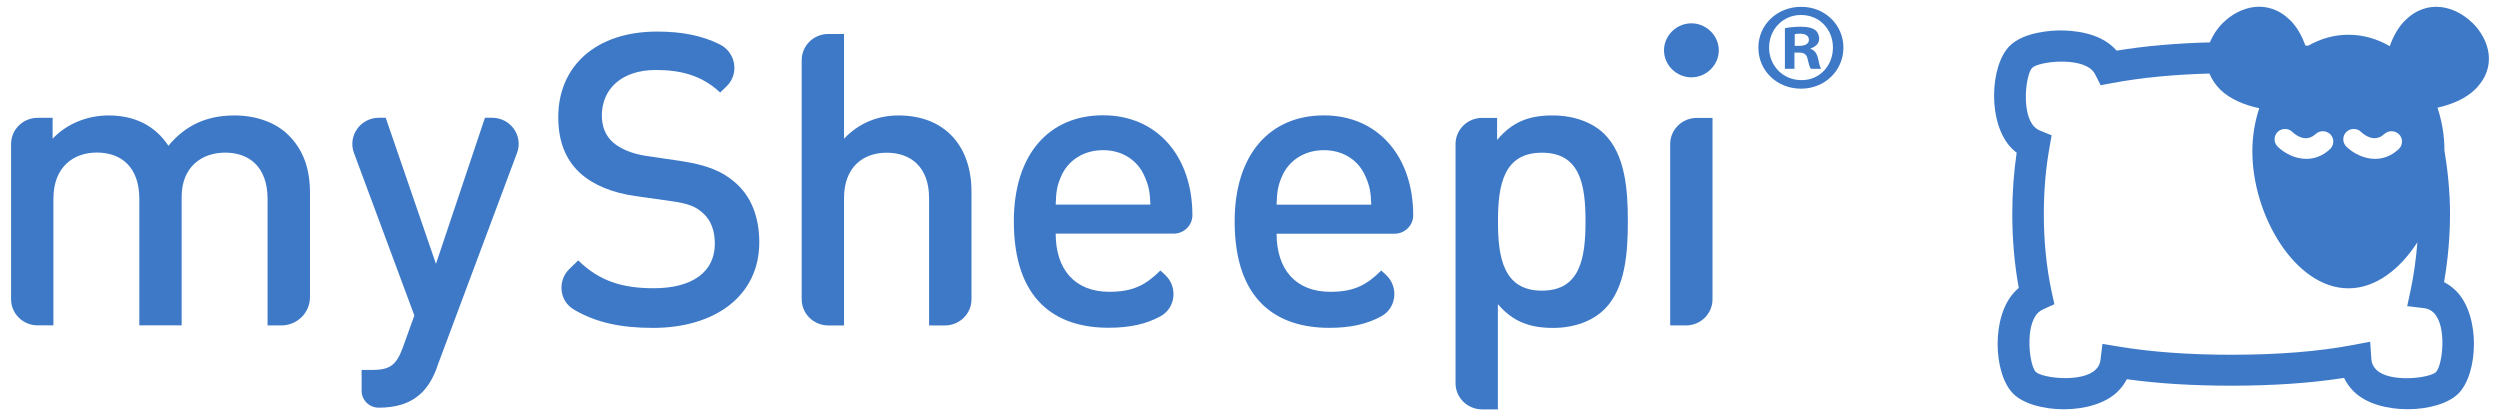
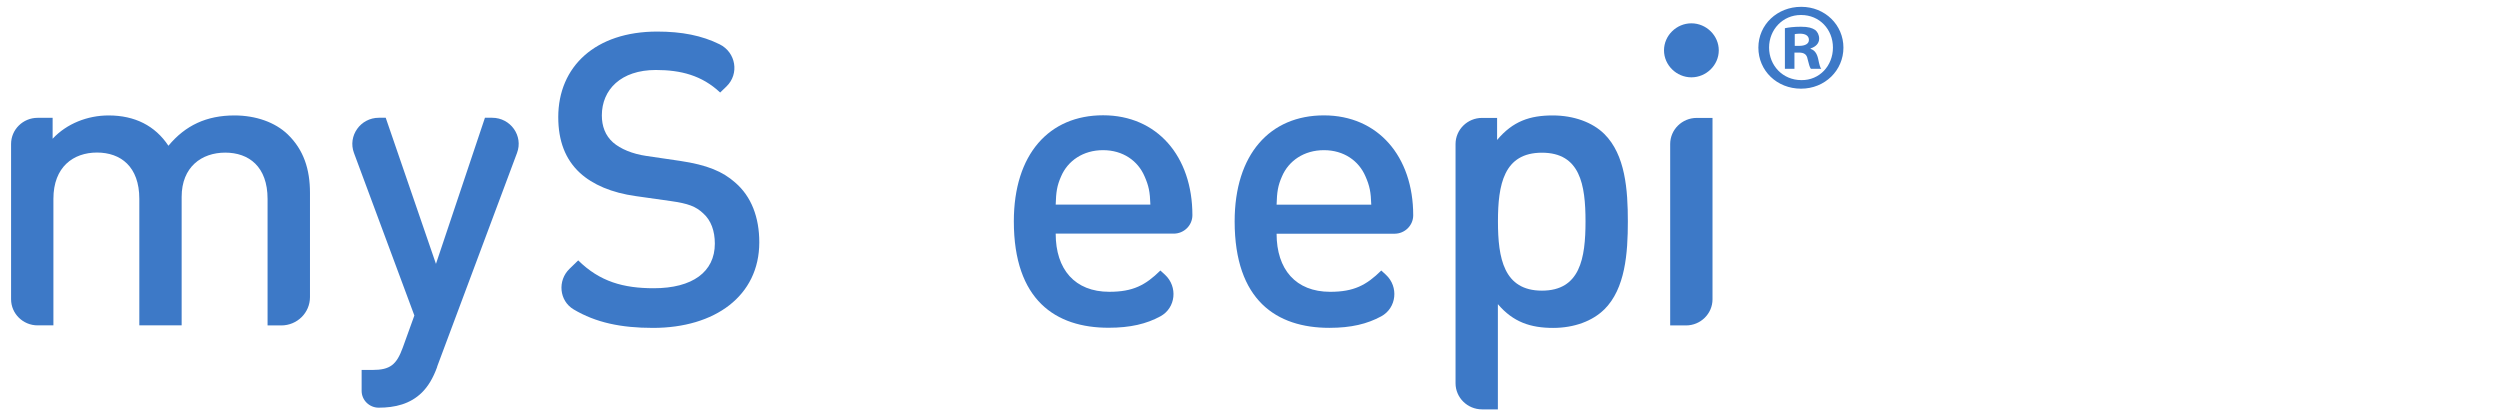
<svg xmlns="http://www.w3.org/2000/svg" width="221" height="37" viewBox="0 0 221 37" fill="none">
-   <path d="M215.357 32.881C214.783 33.44 211.241 33.856 210.065 32.683C209.795 32.417 209.657 32.124 209.629 31.756L209.525 30.208L207.983 30.501C204.967 31.074 201.356 31.36 197.254 31.36C193.505 31.36 190.157 31.115 187.3 30.637L185.855 30.399L185.682 31.831C185.64 32.158 185.509 32.431 185.253 32.676C184.07 33.843 180.535 33.433 179.961 32.874C179.394 32.308 178.979 28.823 180.155 27.657C180.286 27.527 180.432 27.425 180.598 27.35L181.608 26.893L181.372 25.823C180.909 23.674 180.674 21.349 180.674 18.914C180.674 16.882 180.84 14.911 181.172 13.049L181.365 11.965L180.335 11.542C180.148 11.467 179.989 11.358 179.844 11.215C178.661 10.049 179.076 6.564 179.643 5.998C180.217 5.438 183.752 5.029 184.935 6.195C185.052 6.311 185.149 6.448 185.225 6.598L185.696 7.532L186.733 7.341C189.32 6.857 192.212 6.584 195.317 6.502C195.511 6.987 195.816 7.464 196.272 7.921C197.123 8.76 198.43 9.298 199.717 9.564C199.329 10.744 199.108 12.033 199.108 13.377C199.108 19.064 202.913 25.488 207.602 25.488C209.996 25.488 212.154 23.811 213.697 21.417C213.586 22.829 213.399 24.227 213.109 25.604L212.797 27.064L214.298 27.241C214.63 27.282 214.9 27.412 215.149 27.657C216.332 28.823 215.917 32.308 215.35 32.874M201.342 11.665C201.702 11.31 202.29 11.31 202.65 11.665C202.913 11.917 203.826 12.661 204.697 11.849C205.071 11.501 205.659 11.522 206.012 11.883C206.364 12.251 206.344 12.831 205.977 13.179C205.306 13.806 204.573 14.045 203.881 14.045C202.857 14.045 201.91 13.52 201.342 12.961C200.983 12.599 200.983 12.02 201.342 11.665ZM207.416 11.665C207.775 11.31 208.363 11.31 208.723 11.665C208.986 11.91 209.892 12.661 210.771 11.849C211.144 11.501 211.732 11.522 212.085 11.883C212.438 12.245 212.417 12.831 212.05 13.179C211.379 13.806 210.646 14.045 209.954 14.045C208.931 14.045 207.983 13.52 207.416 12.961C207.056 12.599 207.056 12.02 207.416 11.665ZM218.573 2.035C217.079 0.562 214.617 -0.174 212.611 1.804C212.009 2.397 211.566 3.208 211.255 4.081C210.148 3.44 208.917 3.072 207.602 3.072C206.288 3.072 205.126 3.433 204.04 4.04C203.957 4.034 203.874 4.027 203.791 4.02C203.487 3.167 203.051 2.376 202.463 1.797C200.457 -0.181 197.988 0.556 196.5 2.029C196.009 2.513 195.615 3.106 195.352 3.747C192.405 3.822 189.638 4.061 187.107 4.477C187.038 4.395 186.968 4.32 186.892 4.245C185.488 2.854 183.254 2.69 182.05 2.69C181.338 2.697 178.903 2.826 177.665 4.047C175.88 5.807 175.68 10.99 177.865 13.145C177.997 13.274 178.128 13.39 178.273 13.499C178.018 15.232 177.886 17.046 177.886 18.901C177.886 21.185 178.08 23.381 178.46 25.454C178.363 25.536 178.267 25.618 178.177 25.713C175.991 27.869 176.198 33.051 177.976 34.811C179.761 36.571 185.018 36.768 187.204 34.613C187.543 34.279 187.812 33.918 188.013 33.522C190.745 33.904 193.837 34.095 197.234 34.095C200.962 34.095 204.31 33.863 207.215 33.406C207.423 33.843 207.713 34.252 208.08 34.613C209.173 35.691 211.026 36.175 212.839 36.175C214.651 36.175 216.415 35.684 217.307 34.804C219.092 33.045 219.293 27.862 217.107 25.707C216.789 25.386 216.436 25.134 216.055 24.936C216.401 22.945 216.581 20.919 216.581 18.901C216.581 16.882 216.36 14.911 216.09 13.308C216.09 11.965 215.862 10.69 215.474 9.517C216.726 9.244 217.971 8.719 218.801 7.9C220.807 5.923 220.06 3.488 218.566 2.022" fill="#3D79C7" />
  <path d="M23.653 28.768V17.584C23.653 14.727 22 13.492 19.911 13.492C17.822 13.492 16.058 14.761 16.058 17.4V28.762H12.316V17.577C12.316 14.72 10.663 13.485 8.574 13.485C6.485 13.485 4.721 14.754 4.721 17.577V28.762H3.323C2.03 28.762 0.979 27.725 0.979 26.45V12.728C0.979 11.453 2.03 10.416 3.323 10.416H4.652V12.265C5.897 10.928 7.737 10.205 9.604 10.205C11.915 10.205 13.713 11.112 14.889 12.885C16.39 11.078 18.265 10.205 20.727 10.205C22.636 10.205 24.324 10.819 25.424 11.869C26.856 13.247 27.402 14.979 27.402 17.045V26.265C27.402 27.65 26.268 28.768 24.864 28.768H23.66H23.653Z" fill="#3D79C7" />
  <path d="M38.65 32.424C38.283 33.44 37.84 34.163 37.294 34.702C36.263 35.718 34.908 36.039 33.476 36.039C32.646 36.039 31.968 35.37 31.968 34.552V32.704H32.922C34.499 32.704 35.053 32.233 35.599 30.747L36.63 27.889L31.29 13.52C30.73 12.013 31.864 10.41 33.49 10.41H34.098L38.539 23.327L42.869 10.41H43.506C45.138 10.41 46.273 12.013 45.705 13.52L38.643 32.411L38.65 32.424Z" fill="#3D79C7" />
  <path d="M57.72 28.986C54.912 28.986 52.671 28.522 50.706 27.349C49.427 26.585 49.274 24.805 50.34 23.768L51.114 23.018C53.023 24.901 55.112 25.48 57.796 25.48C61.214 25.48 63.192 24.035 63.192 21.538C63.192 20.42 62.86 19.479 62.161 18.858C61.504 18.244 60.84 17.992 59.297 17.774L56.212 17.337C54.082 17.044 52.394 16.321 51.26 15.278C49.973 14.085 49.35 12.455 49.35 10.354C49.35 5.867 52.657 2.791 58.087 2.791C60.273 2.791 62.044 3.139 63.614 3.916C65.059 4.632 65.371 6.528 64.222 7.64L63.662 8.179C62.044 6.658 60.176 6.187 57.976 6.187C54.891 6.187 53.203 7.926 53.203 10.204C53.203 11.145 53.501 11.977 54.193 12.591C54.857 13.171 55.915 13.607 57.132 13.784L60.107 14.221C62.528 14.582 63.89 15.162 64.99 16.137C66.422 17.365 67.121 19.213 67.121 21.422C67.121 26.162 63.192 28.986 57.727 28.986" fill="#3D79C7" />
-   <path d="M82.131 28.769V17.516C82.131 14.727 80.478 13.499 78.389 13.499C76.3 13.499 74.612 14.768 74.612 17.516V28.769H73.215C71.921 28.769 70.87 27.732 70.87 26.457V5.316C70.87 4.04 71.921 3.004 73.215 3.004H74.612V12.265C75.899 10.894 77.587 10.206 79.42 10.206C83.57 10.206 85.88 12.954 85.88 16.937V26.457C85.88 27.732 84.829 28.769 83.535 28.769H82.138H82.131Z" fill="#3D79C7" />
  <path d="M101.181 15.593C100.593 14.215 99.272 13.274 97.508 13.274C95.744 13.274 94.388 14.215 93.801 15.593C93.434 16.425 93.358 16.97 93.323 18.089H101.693C101.659 16.963 101.548 16.425 101.181 15.593ZM93.323 20.66C93.323 23.81 95.011 25.795 98.062 25.795C100.151 25.795 101.257 25.215 102.578 23.913L102.987 24.288C104.128 25.345 103.948 27.22 102.578 27.964C101.347 28.632 99.929 28.973 97.992 28.973C93.33 28.973 89.623 26.545 89.623 19.562C89.623 13.629 92.742 10.191 97.515 10.191C102.288 10.191 105.408 13.813 105.408 19.023C105.408 19.923 104.667 20.653 103.754 20.653H93.33L93.323 20.66Z" fill="#3D79C7" />
  <path d="M120.709 15.594C120.121 14.216 118.799 13.275 117.035 13.275C115.272 13.275 113.916 14.216 113.328 15.594C112.961 16.426 112.885 16.971 112.851 18.09H121.22C121.186 16.964 121.075 16.426 120.709 15.594ZM112.851 20.661C112.851 23.811 114.538 25.796 117.589 25.796C119.678 25.796 120.785 25.216 122.106 23.914L122.514 24.289C123.655 25.346 123.468 27.221 122.099 27.965C120.868 28.633 119.45 28.981 117.513 28.981C112.851 28.981 109.143 26.553 109.143 19.57C109.143 13.636 112.263 10.199 117.035 10.199C121.808 10.199 124.928 13.82 124.928 19.031C124.928 19.931 124.188 20.661 123.275 20.661H112.851Z" fill="#3D79C7" />
  <path d="M136.307 13.499C132.931 13.499 132.419 16.322 132.419 19.575C132.419 22.828 132.931 25.693 136.307 25.693C139.682 25.693 140.16 22.835 140.16 19.575C140.16 16.316 139.682 13.499 136.307 13.499ZM141.813 27.357C140.782 28.373 139.17 28.987 137.296 28.987C135.318 28.987 133.768 28.482 132.412 26.886V36.188H131.015C129.722 36.188 128.67 35.152 128.67 33.876V12.735C128.67 11.46 129.722 10.423 131.015 10.423H132.343V12.374C133.74 10.71 135.242 10.205 137.261 10.205C139.136 10.205 140.782 10.819 141.813 11.835C143.687 13.683 143.902 16.793 143.902 19.582C143.902 22.372 143.681 25.515 141.813 27.363" fill="#3D79C7" />
  <path d="M147.644 28.768V12.735C147.644 11.46 148.696 10.424 149.989 10.424H151.386V26.457C151.386 27.732 150.335 28.768 149.041 28.768H147.644ZM149.519 6.836C148.197 6.836 147.098 5.752 147.098 4.449C147.098 3.147 148.197 2.062 149.519 2.062C150.84 2.062 151.94 3.147 151.94 4.449C151.94 5.752 150.84 6.836 149.519 6.836Z" fill="#3D79C7" />
  <path d="M158.656 4.054H159.058C159.528 4.054 159.908 3.897 159.908 3.529C159.908 3.202 159.659 2.977 159.127 2.977C158.905 2.977 158.746 2.997 158.656 3.018V4.054ZM158.636 6.08H157.785V2.493C158.117 2.424 158.587 2.363 159.189 2.363C159.881 2.363 160.192 2.472 160.462 2.649C160.662 2.806 160.814 3.086 160.814 3.42C160.814 3.836 160.503 4.143 160.054 4.279V4.32C160.406 4.429 160.614 4.716 160.725 5.2C160.835 5.752 160.904 5.971 160.994 6.08H160.081C159.971 5.95 159.901 5.643 159.791 5.22C159.722 4.825 159.5 4.648 159.03 4.648H158.629V6.08H158.636ZM159.196 1.326C157.591 1.326 156.387 2.622 156.387 4.204C156.387 5.787 157.591 7.082 159.244 7.082C160.849 7.103 162.032 5.807 162.032 4.204C162.032 2.602 160.849 1.326 159.224 1.326H159.203H159.196ZM159.237 0.604C161.333 0.604 162.959 2.206 162.959 4.211C162.959 6.216 161.333 7.839 159.21 7.839C157.086 7.839 155.44 6.257 155.44 4.211C155.44 2.165 157.121 0.604 159.217 0.604H159.237Z" fill="#3D79C7" />
</svg>